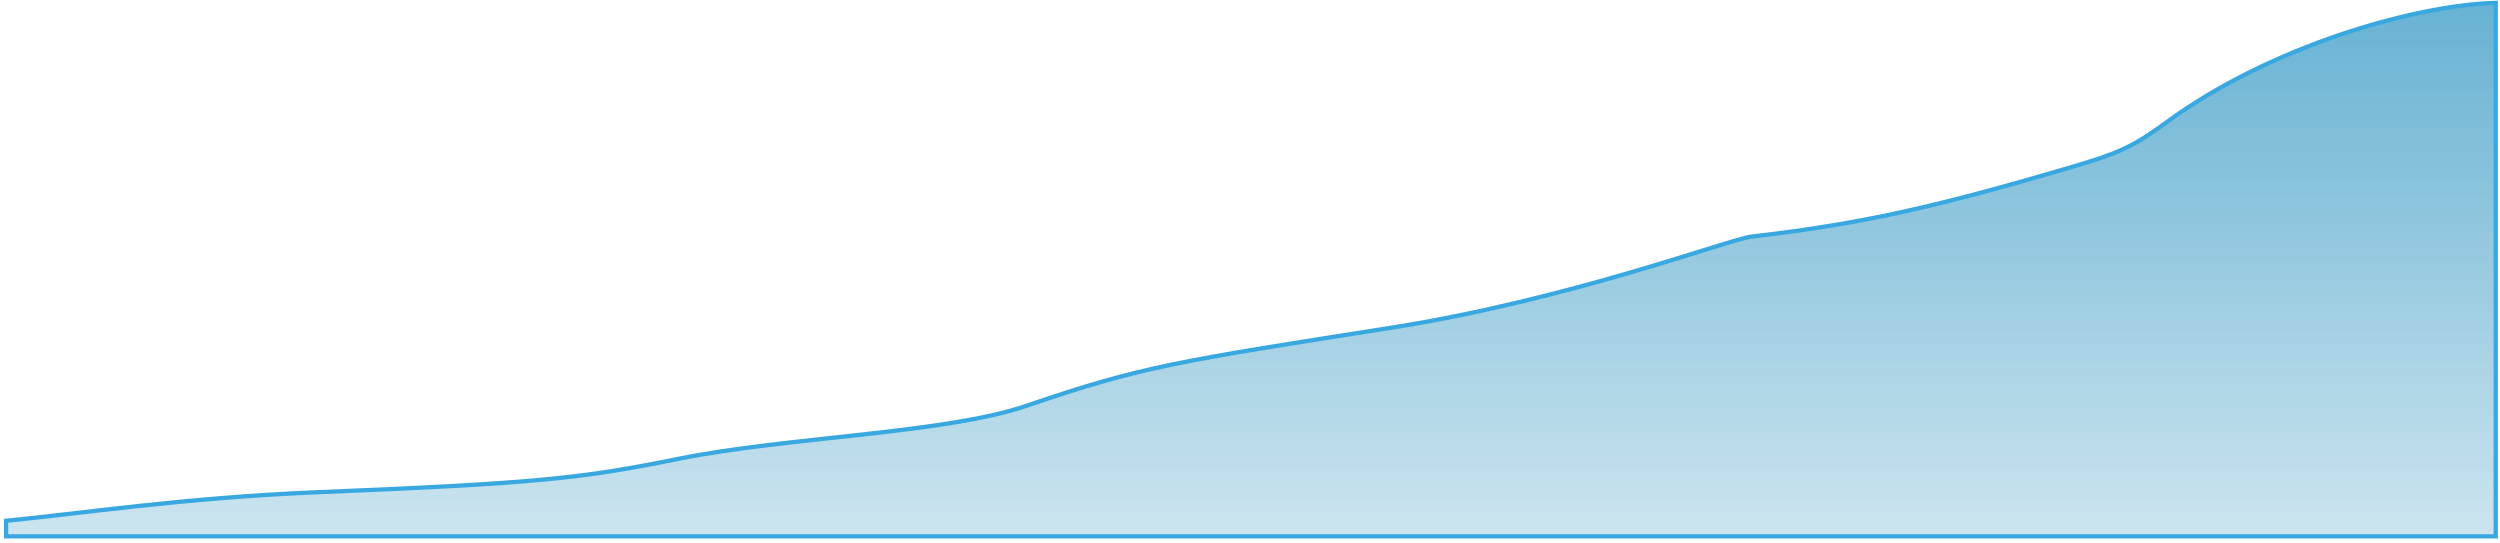
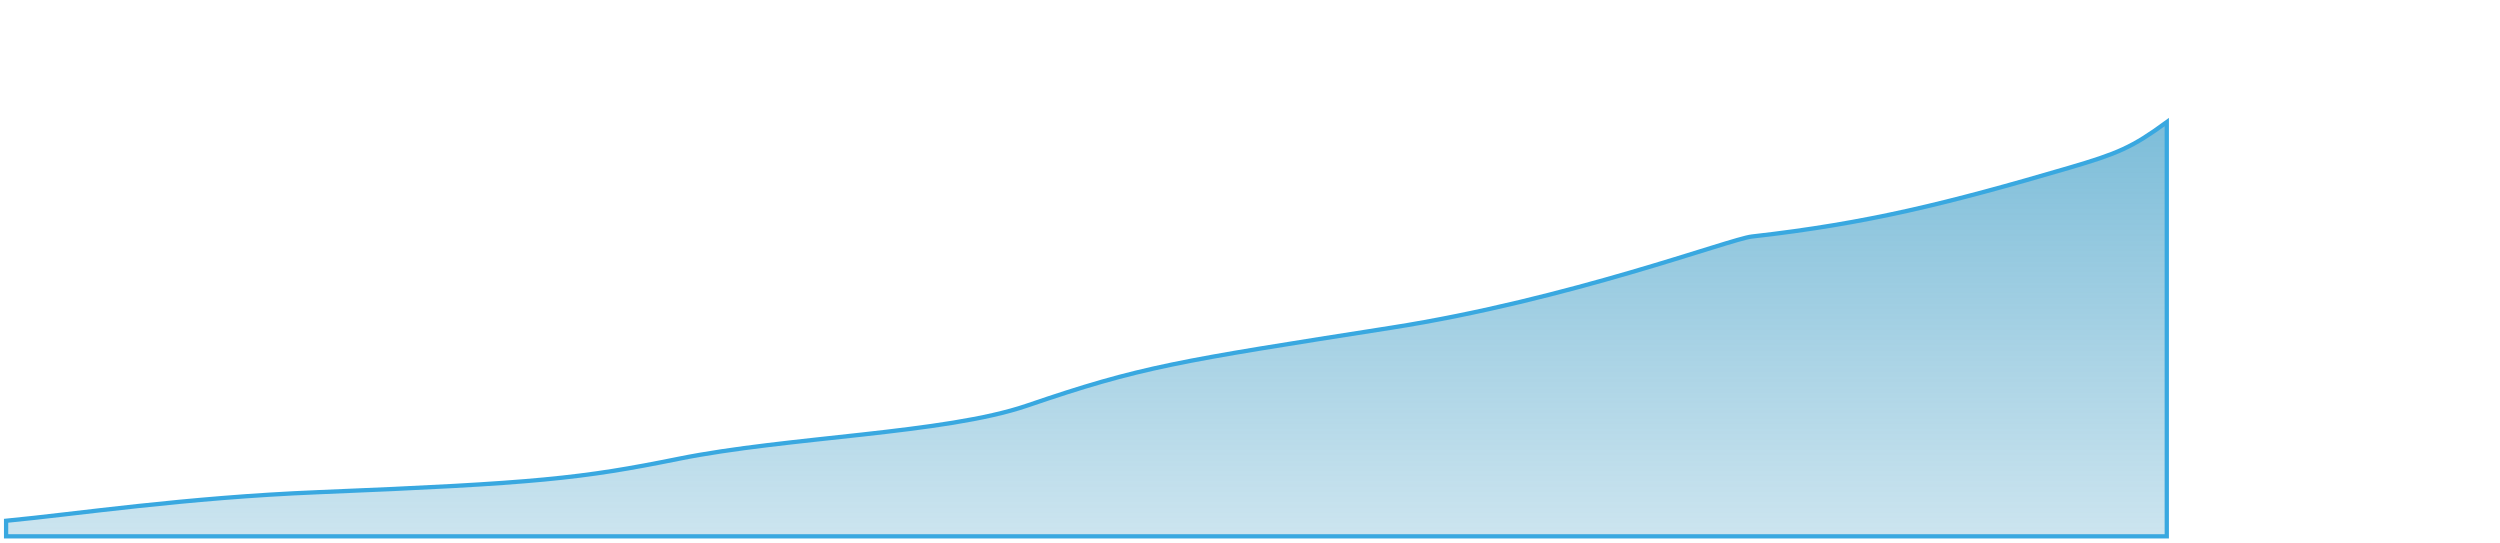
<svg xmlns="http://www.w3.org/2000/svg" width="585" height="127" viewBox="0 0 585 127" fill="none">
-   <path d="M1.426 121.862C17.872 120.293 43.182 116.438 74.519 115.17C125.642 113.099 136.087 111.944 158.773 107.361C184.234 102.214 221.082 101.486 240.303 94.92C267.082 85.755 275.419 84.562 325.599 76.678C367.243 70.137 404.757 55.937 409.929 55.347C437.06 52.284 455.791 47.576 484.077 39.29C495.589 35.913 498.929 34.494 507.027 28.568C531.295 10.791 565.142 1.174 583.999 0.672V125.503H1.426V121.862Z" fill="url(#paint0_linear_1_68)" stroke="#39A8E0" stroke-miterlimit="10" />
+   <path d="M1.426 121.862C17.872 120.293 43.182 116.438 74.519 115.17C125.642 113.099 136.087 111.944 158.773 107.361C184.234 102.214 221.082 101.486 240.303 94.92C267.082 85.755 275.419 84.562 325.599 76.678C367.243 70.137 404.757 55.937 409.929 55.347C437.06 52.284 455.791 47.576 484.077 39.29C495.589 35.913 498.929 34.494 507.027 28.568V125.503H1.426V121.862Z" fill="url(#paint0_linear_1_68)" stroke="#39A8E0" stroke-miterlimit="10" />
  <defs>
    <linearGradient id="paint0_linear_1_68" x1="292.713" y1="0.672" x2="292.713" y2="125.503" gradientUnits="userSpaceOnUse">
      <stop stop-color="#017FB6" stop-opacity="0.6" />
      <stop offset="1" stop-color="#017BB0" stop-opacity="0.2" />
    </linearGradient>
  </defs>
</svg>